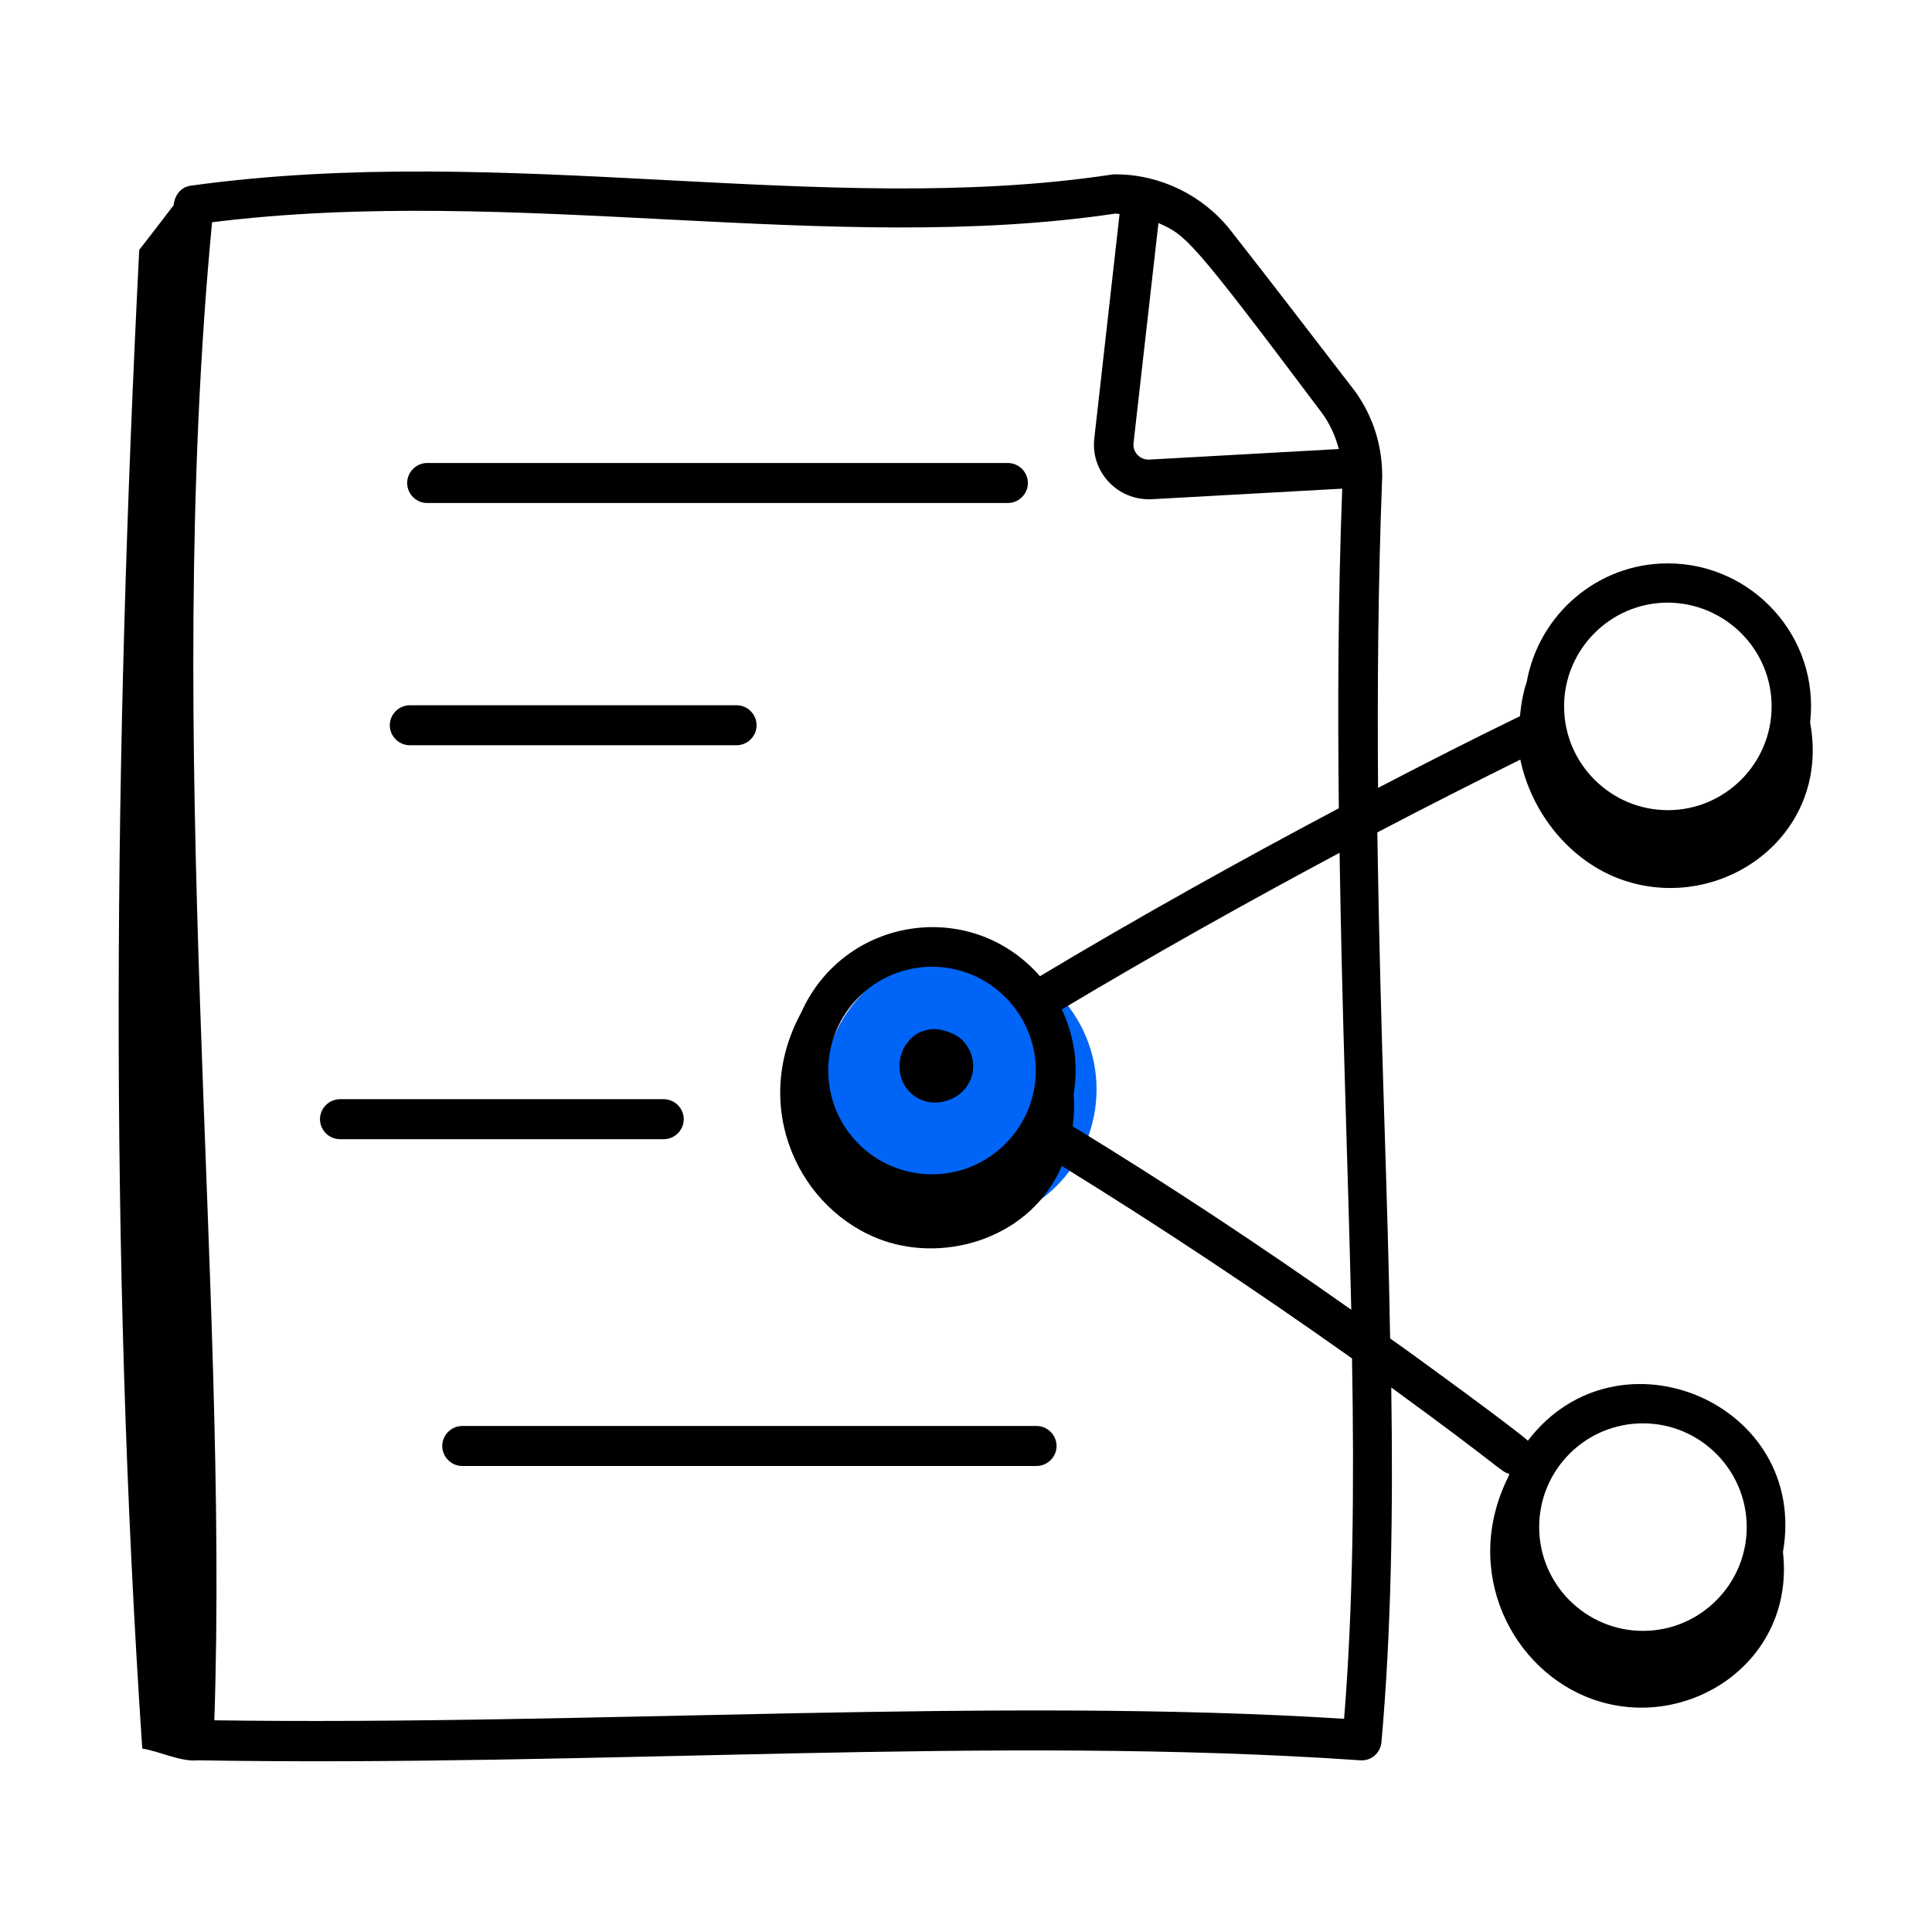
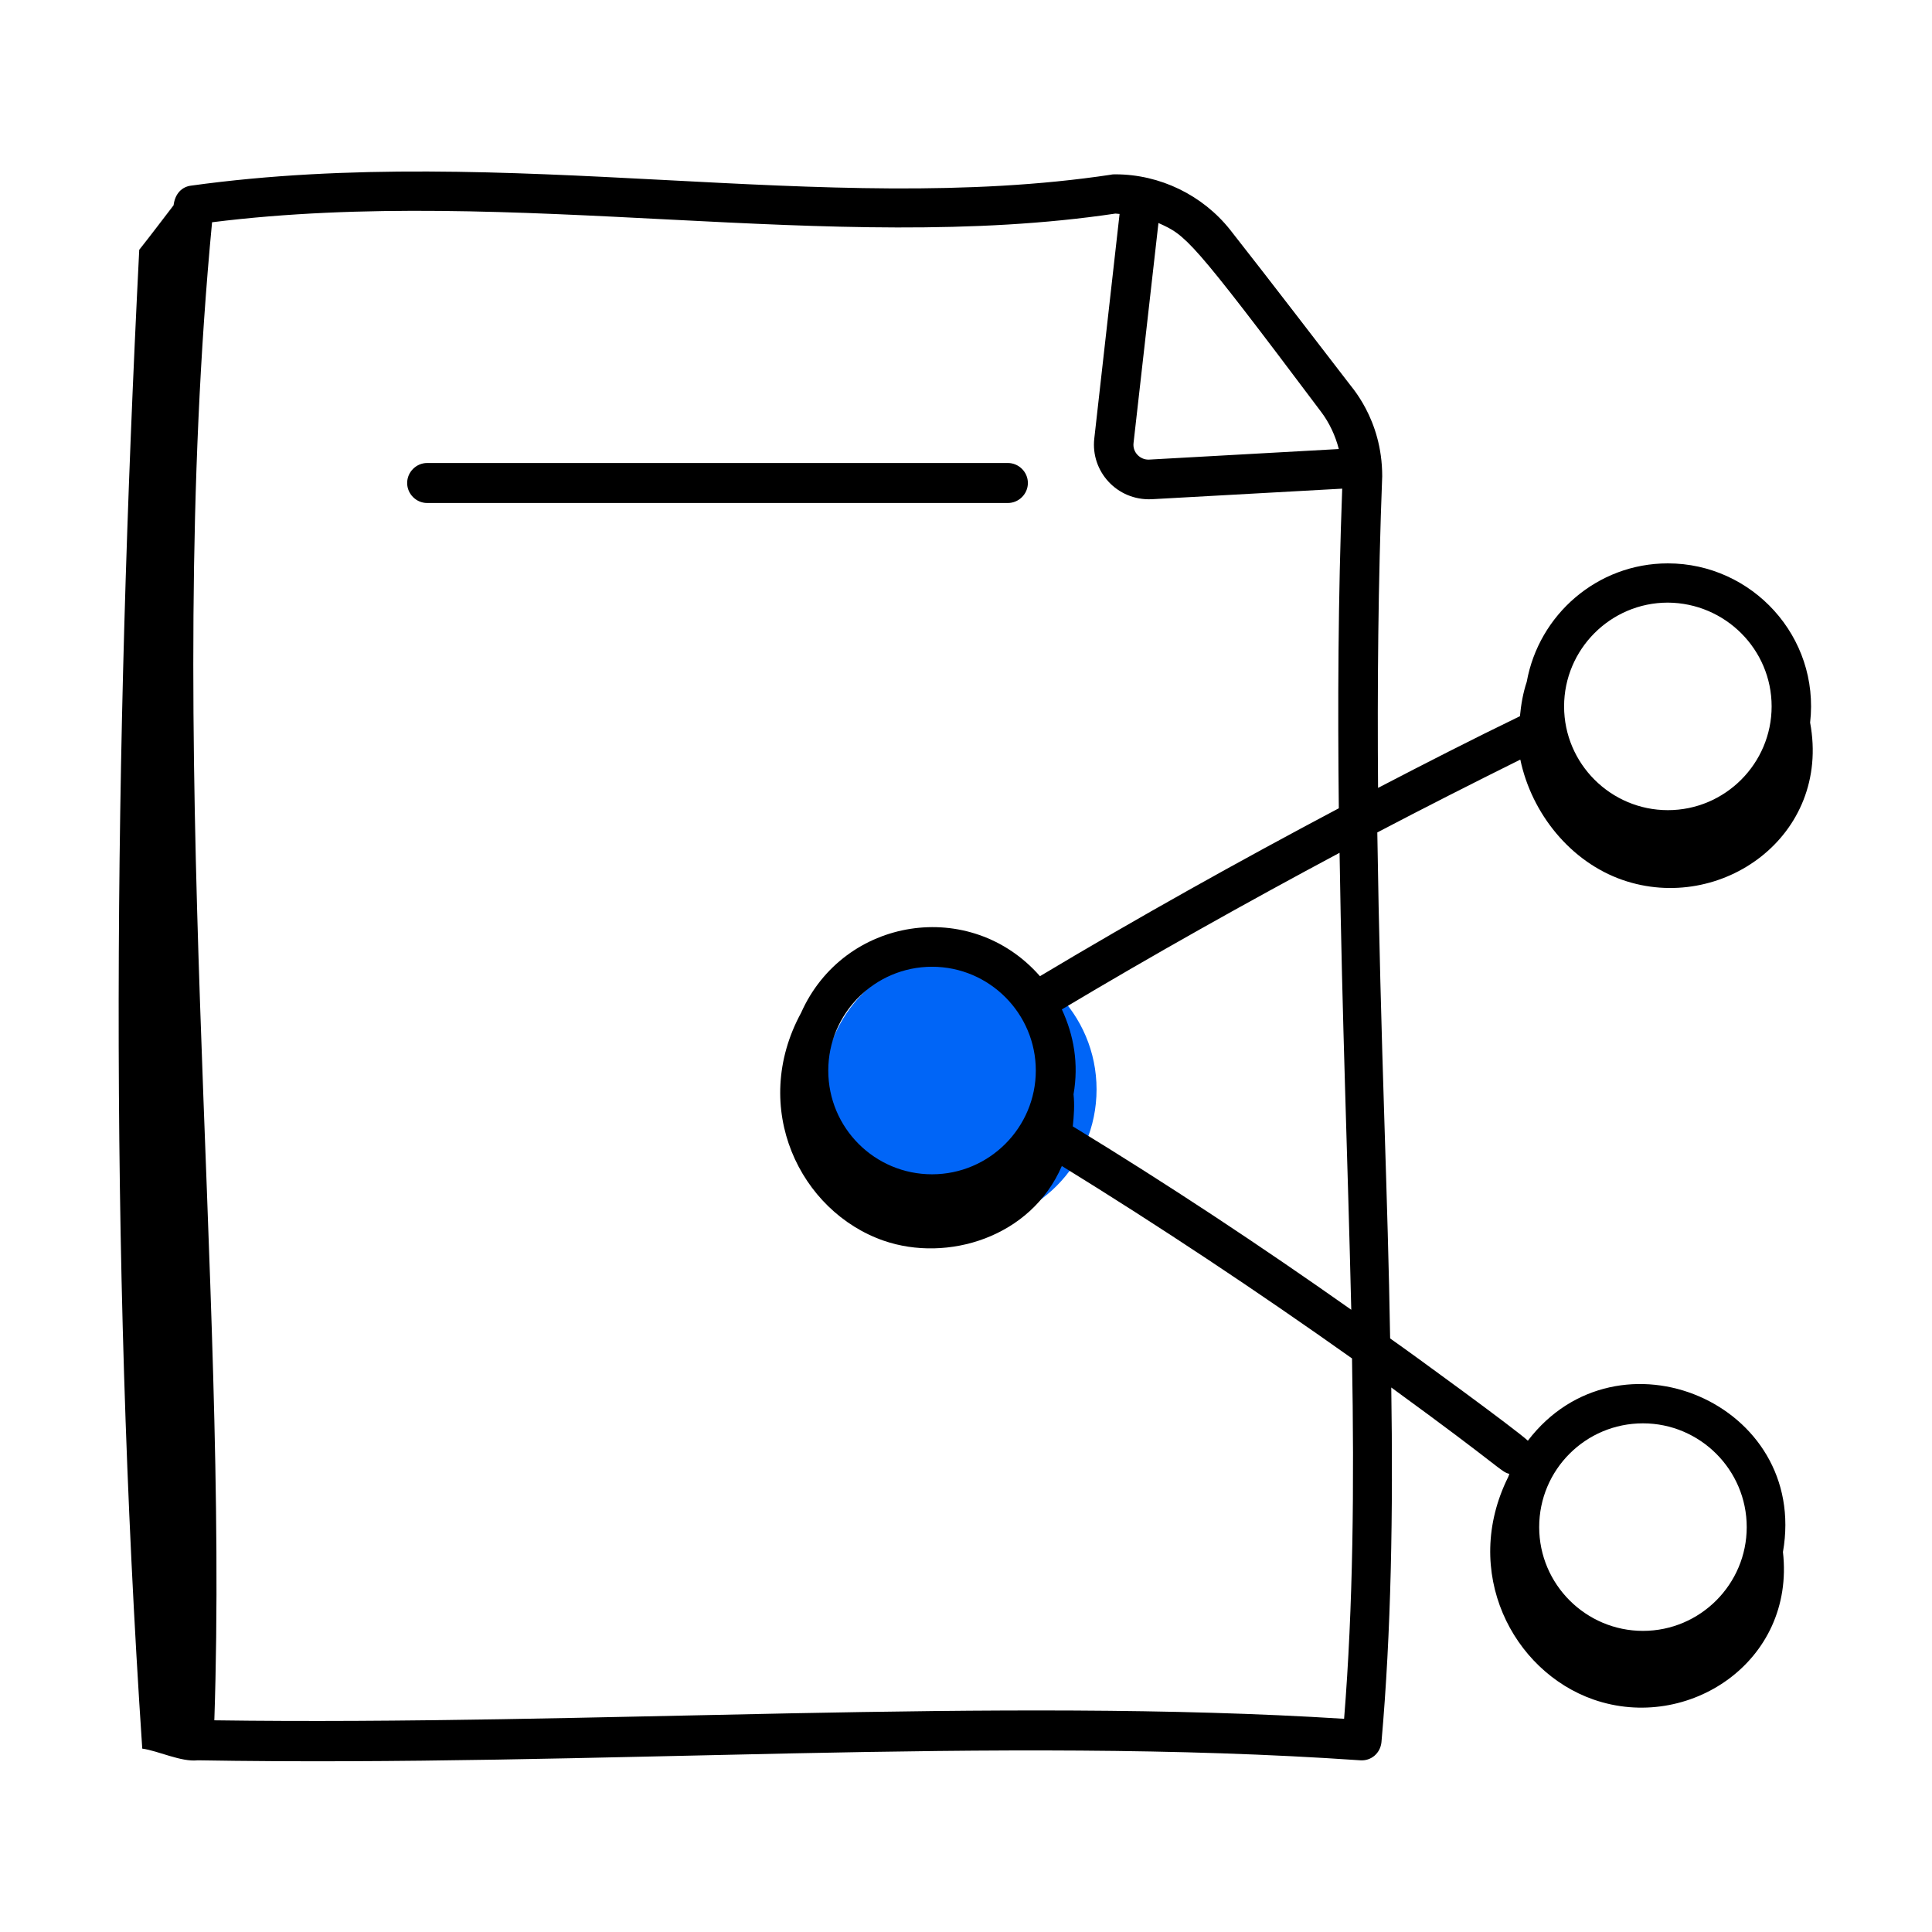
<svg xmlns="http://www.w3.org/2000/svg" id="Layer_1" x="0px" y="0px" viewBox="0 0 512 512" style="enable-background:new 0 0 512 512;" xml:space="preserve">
  <style type="text/css">	.st0{fill:#0065F7;}</style>
  <circle class="st0" cx="254.4" cy="288.7" r="36.2" />
  <g id="_x31_0">
-     <path d="M245.2,273.1c-2.8,0.5-6.1,3.6-6.7,7.9c-1.1,7.4,5.4,12.9,12.4,10.7c7.1-2.2,9.3-10.4,4.3-15.9  C252.8,273.4,247.9,272,245.2,273.1z" />
    <path d="M113.2,133.3h153.9c2.9,0,5.3-2.4,5.3-5.3s-2.4-5.3-5.3-5.3H113.2c-2.9,0-5.3,2.4-5.3,5.3S110.3,133.3,113.2,133.3z" />
-     <path d="M108.6,197.5h86.6c2.9,0,5.3-2.4,5.3-5.3s-2.4-5.3-5.3-5.3h-86.6c-2.9,0-5.3,2.4-5.3,5.3S105.7,197.5,108.6,197.5z" />
-     <path d="M181.2,296.6c0-2.9-2.4-5.3-5.3-5.3H90.1c-2.9,0-5.3,2.4-5.3,5.3s2.4,5.3,5.3,5.3h85.8  C178.8,301.9,181.2,299.5,181.2,296.6z" />
-     <path d="M274.7,377.9H122.5c-2.9,0-5.3,2.4-5.3,5.3s2.4,5.3,5.3,5.3h152.2c2.9,0,5.3-2.4,5.3-5.3S277.6,377.9,274.7,377.9z" />
    <path d="M430,233.2c26,9,55.3-11.6,49.7-41.7c2.6-22.8-15.4-42.2-37.7-42.2c-18.7,0-34.2,13.6-37.4,31.4c-1,3-1.5,6-1.8,9.1  c-12.6,6.1-25.1,12.5-37.6,19c-0.2-26.7,0-54.1,1.1-82.6c0-15.4-8.6-24.1-9.2-25.1c-8.8-11.4-19.4-25.3-31.1-40.2  c-7.3-9.2-18.6-14.7-30.4-14.7c-0.4,0-0.8,0-1.2,0.1c-75.8,11.4-160-8.7-243.8,2.9c-2.3,0.3-4.2,2-4.6,5.2c-3,3.9-6,7.9-9.1,11.8  c-6.7,132.7-8.1,264.7,0.8,397.2c4.3,0.6,10.3,3.6,14.7,3.1c106.4,1.8,211-6.7,308.1,0c2.9,0.2,5.3-1.9,5.6-4.8  c2.6-29.3,3.1-60.9,2.6-94c30.1,21.9,28.8,22.2,31.3,22.9c-0.1,0.3-0.2,0.5-0.3,0.8c-12.5,25.1,1.1,51.5,22.6,59  c25,8.7,53.5-10,50.2-39.1c6.9-39.4-43.7-60.8-67.6-29.5c-3.1-2.9-30.2-22.7-36.5-27.1c-0.3-18.5-0.9-37.5-1.5-56.8  c-0.8-25.2-1.5-50.9-1.9-77.3c12.6-6.6,25.2-13,37.9-19.3C405.9,215.6,416.2,228.4,430,233.2z M462.9,404.7  c0,15.1-12.3,27.5-27.5,27.5c-15.1,0-27.5-12.3-27.5-27.5s12.3-27.5,27.5-27.5C450.5,377.2,462.9,389.5,462.9,404.7z M350,109  c2.3,3,3.9,6.5,4.8,10l-50.3,2.8c-2.3,0.1-4.4-1.9-4.1-4.4l6.6-58.3C314.3,62.4,315.3,62.8,350,109z M356.2,455.5  c-91.5-5.8-200,1.8-299.4,0.4c3.9-115.8-13.8-258.5-0.6-397c79.9-10,164.3,8.9,239.4-2.3c0.4,0,0.7,0.1,1.1,0.1l-6.7,59.5  c-1,8.7,6,16.5,15.2,16.1l50.5-2.8c-1.1,29.2-1.2,57.3-0.9,84.7c-26.8,14.2-53.3,29-79.2,44.5c-18.4-21-52-15.7-63.3,9.7  c-13.7,25.2-0.3,52.7,21.9,60.4c16.8,5.8,39-0.8,47.2-19.8c26.1,16.1,51.8,33.2,76.9,51C358.9,393.8,358.6,425.8,356.2,455.5z   M274.5,283.7c0,15.1-12.3,27.5-27.5,27.5s-27.5-12.3-27.5-27.5c0-15.1,12.3-27.5,27.5-27.5S274.5,268.6,274.5,283.7z M358.1,347.1  c-24.1-17-48.7-33.3-73.8-48.6c0.3-2.8,0.5-5.7,0.2-8.5c1.4-8.1,0.1-15.6-3.1-22.5c24.1-14.4,48.7-28.2,73.6-41.5  C355.7,271.1,357.1,305.1,358.1,347.1z M469.5,187.2c0,15.1-12.3,27.5-27.5,27.5c-15.1,0-27.5-12.3-27.5-27.5  c0-15.1,12.3-27.5,27.5-27.5C457.2,159.8,469.5,172.1,469.5,187.2z" />
  </g>
</svg>